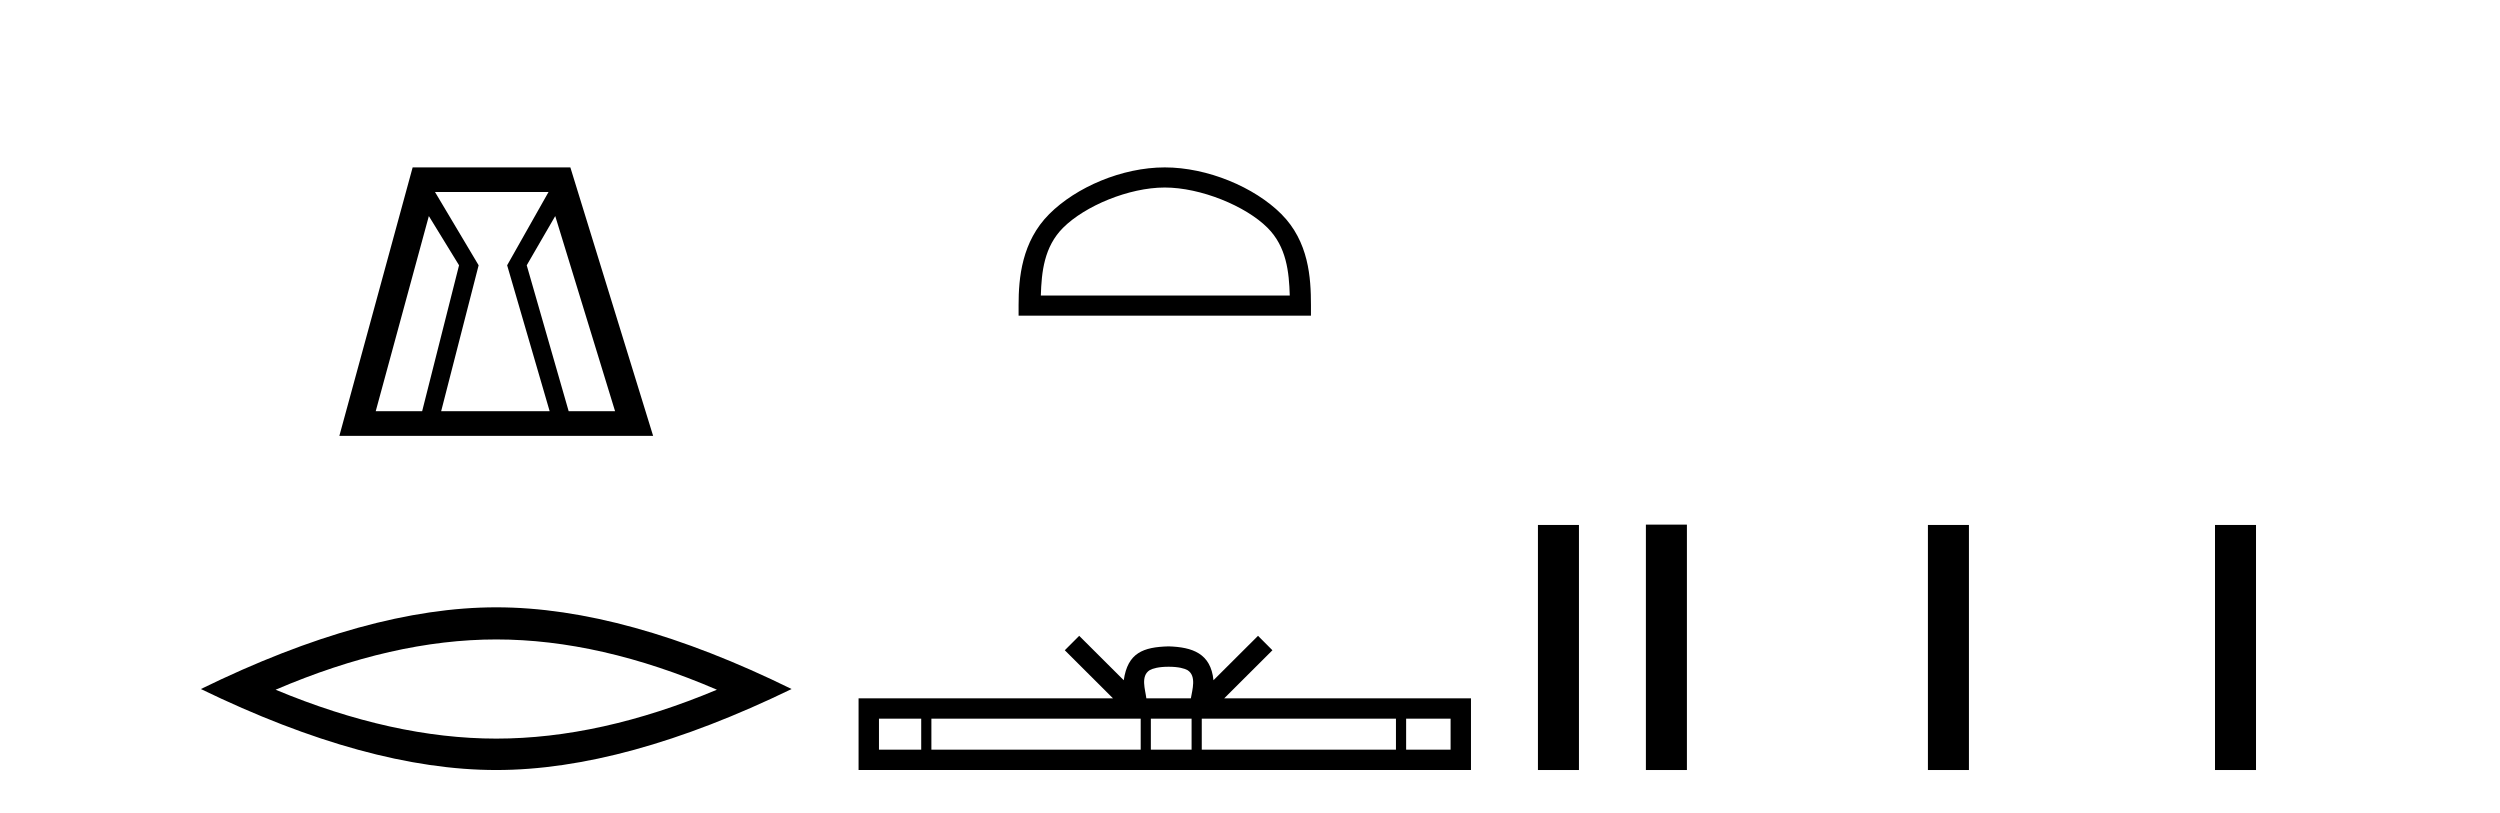
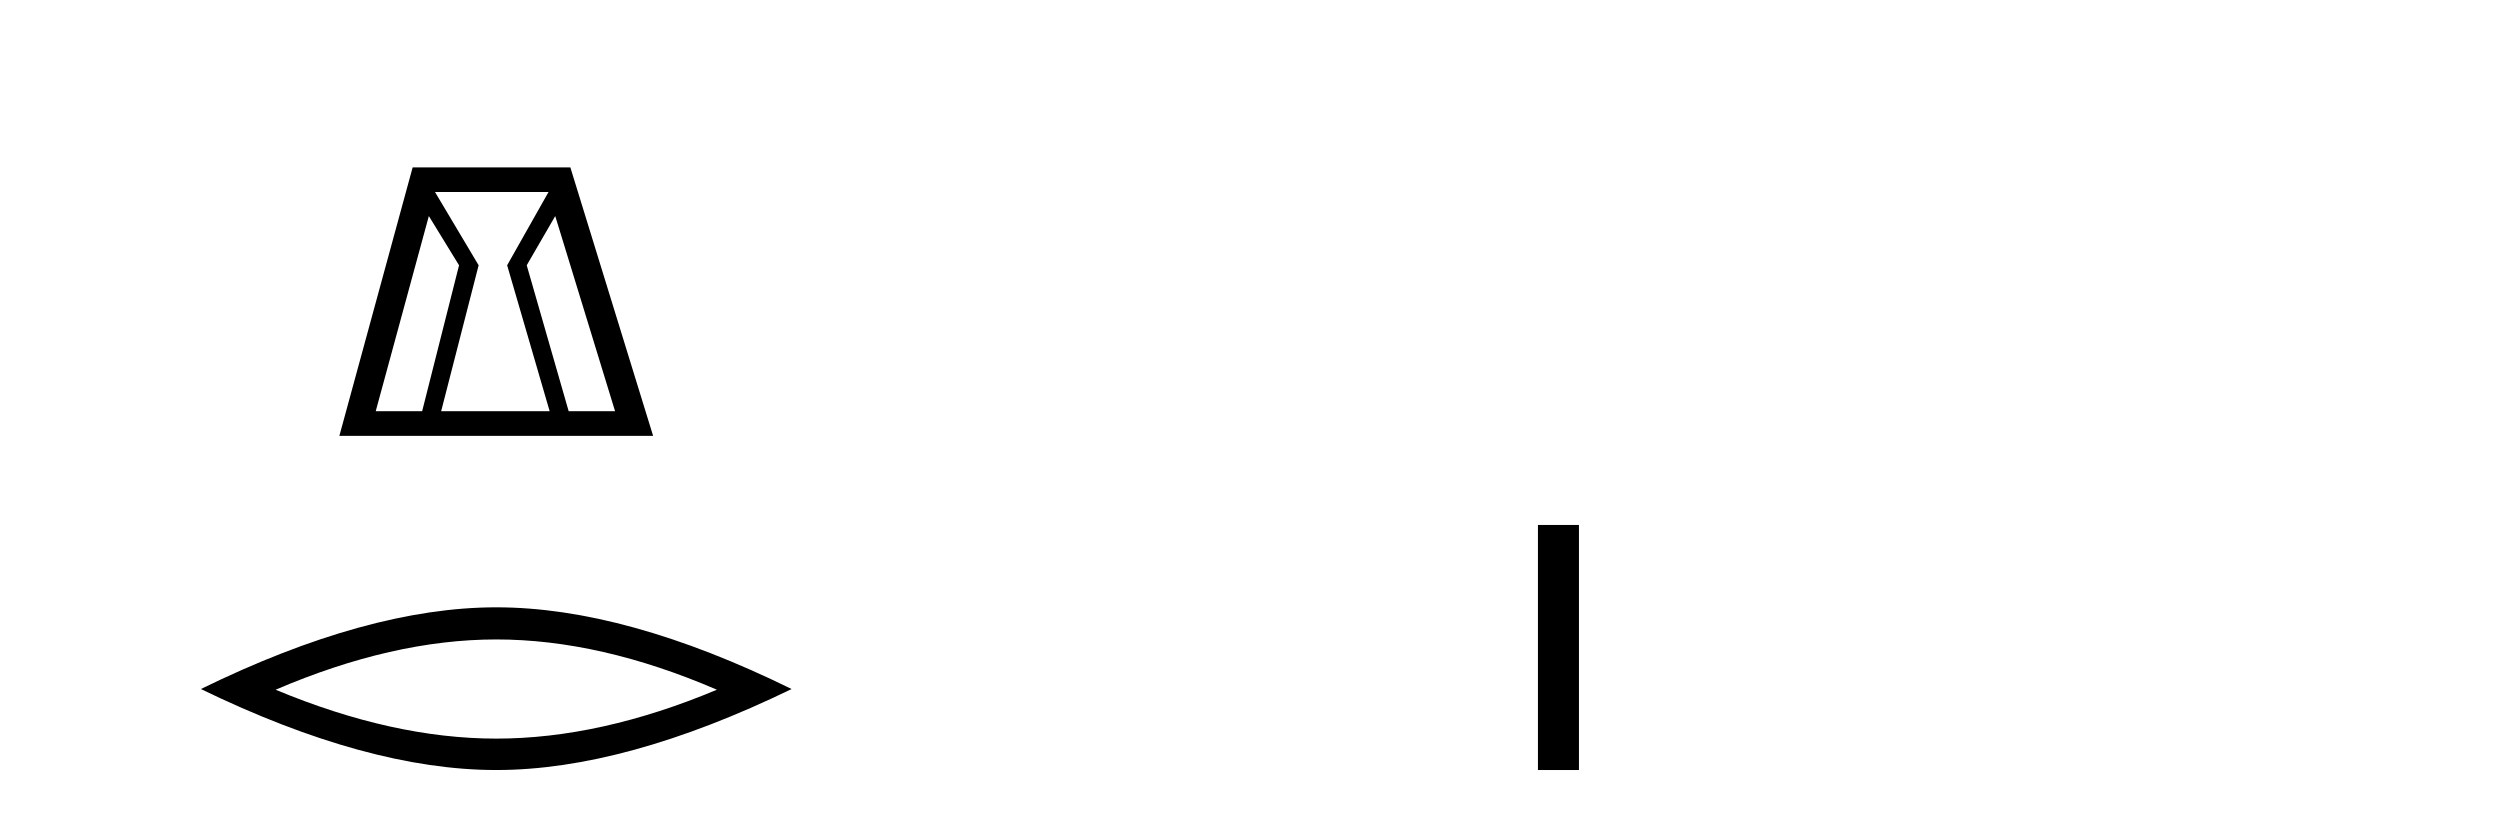
<svg xmlns="http://www.w3.org/2000/svg" width="126.0" height="41.0">
  <path d="M 21.614 10.889 L 23.136 13.37 L 21.276 20.726 L 18.936 20.726 L 21.614 10.889 ZM 27.646 9.677 L 25.56 13.37 L 27.703 20.726 L 22.234 20.726 L 24.123 13.37 L 21.924 9.677 ZM 27.984 10.889 L 31 20.726 L 28.661 20.726 L 26.547 13.37 L 27.984 10.889 ZM 20.797 8.437 L 17.104 21.967 L 32.917 21.967 L 28.746 8.437 Z" style="fill:#000000;stroke:none" />
  <path d="M 25.011 32.228 Q 30.254 32.228 36.132 34.762 Q 30.254 37.226 25.011 37.226 Q 19.802 37.226 13.89 34.762 Q 19.802 32.228 25.011 32.228 ZM 25.011 30.609 Q 18.535 30.609 10.124 34.727 Q 18.535 38.809 25.011 38.809 Q 31.486 38.809 39.897 34.727 Q 31.521 30.609 25.011 30.609 Z" style="fill:#000000;stroke:none" />
-   <path d="M 58.704 9.451 C 60.517 9.451 62.785 10.382 63.883 11.48 C 64.843 12.44 64.969 13.713 65.004 14.896 L 52.458 14.896 C 52.494 13.713 52.619 12.44 53.579 11.48 C 54.677 10.382 56.892 9.451 58.704 9.451 ZM 58.704 8.437 C 56.555 8.437 54.241 9.43 52.885 10.786 C 51.495 12.176 51.337 14.007 51.337 15.377 L 51.337 15.911 L 66.072 15.911 L 66.072 15.377 C 66.072 14.007 65.967 12.176 64.577 10.786 C 63.221 9.43 60.854 8.437 58.704 8.437 Z" style="fill:#000000;stroke:none" />
-   <path d="M 58.898 33.604 C 59.398 33.604 59.699 33.689 59.855 33.778 C 60.31 34.068 60.093 34.761 60.02 35.195 L 57.776 35.195 C 57.722 34.752 57.477 34.076 57.941 33.778 C 58.096 33.689 58.397 33.604 58.898 33.604 ZM 46.429 36.222 L 46.429 37.782 L 44.3 37.782 L 44.3 36.222 ZM 57.491 36.222 L 57.491 37.782 L 46.942 37.782 L 46.942 36.222 ZM 60.056 36.222 L 60.056 37.782 L 58.003 37.782 L 58.003 36.222 ZM 70.356 36.222 L 70.356 37.782 L 60.569 37.782 L 60.569 36.222 ZM 73.11 36.222 L 73.11 37.782 L 70.869 37.782 L 70.869 36.222 ZM 54.391 32.045 L 53.666 32.773 L 56.094 35.195 L 43.272 35.195 L 43.272 38.809 L 74.137 38.809 L 74.137 35.195 L 61.701 35.195 L 64.13 32.773 L 63.404 32.045 L 61.159 34.284 C 61.024 32.927 60.094 32.615 58.898 32.577 C 57.62 32.611 56.836 32.9 56.637 34.284 L 54.391 32.045 Z" style="fill:#000000;stroke:none" />
  <path d="M 77.512 26.458 L 77.512 38.809 L 79.579 38.809 L 79.579 26.458 Z" style="fill:#000000;stroke:none" />
-   <path d="M 82.953 26.441 L 82.953 38.809 L 85.02 38.809 L 85.02 26.441 ZM 97.167 26.458 L 97.167 38.809 L 99.234 38.809 L 99.234 26.458 ZM 111.636 26.458 L 111.636 38.809 L 113.703 38.809 L 113.703 26.458 Z" style="fill:#000000;stroke:none" />
</svg>